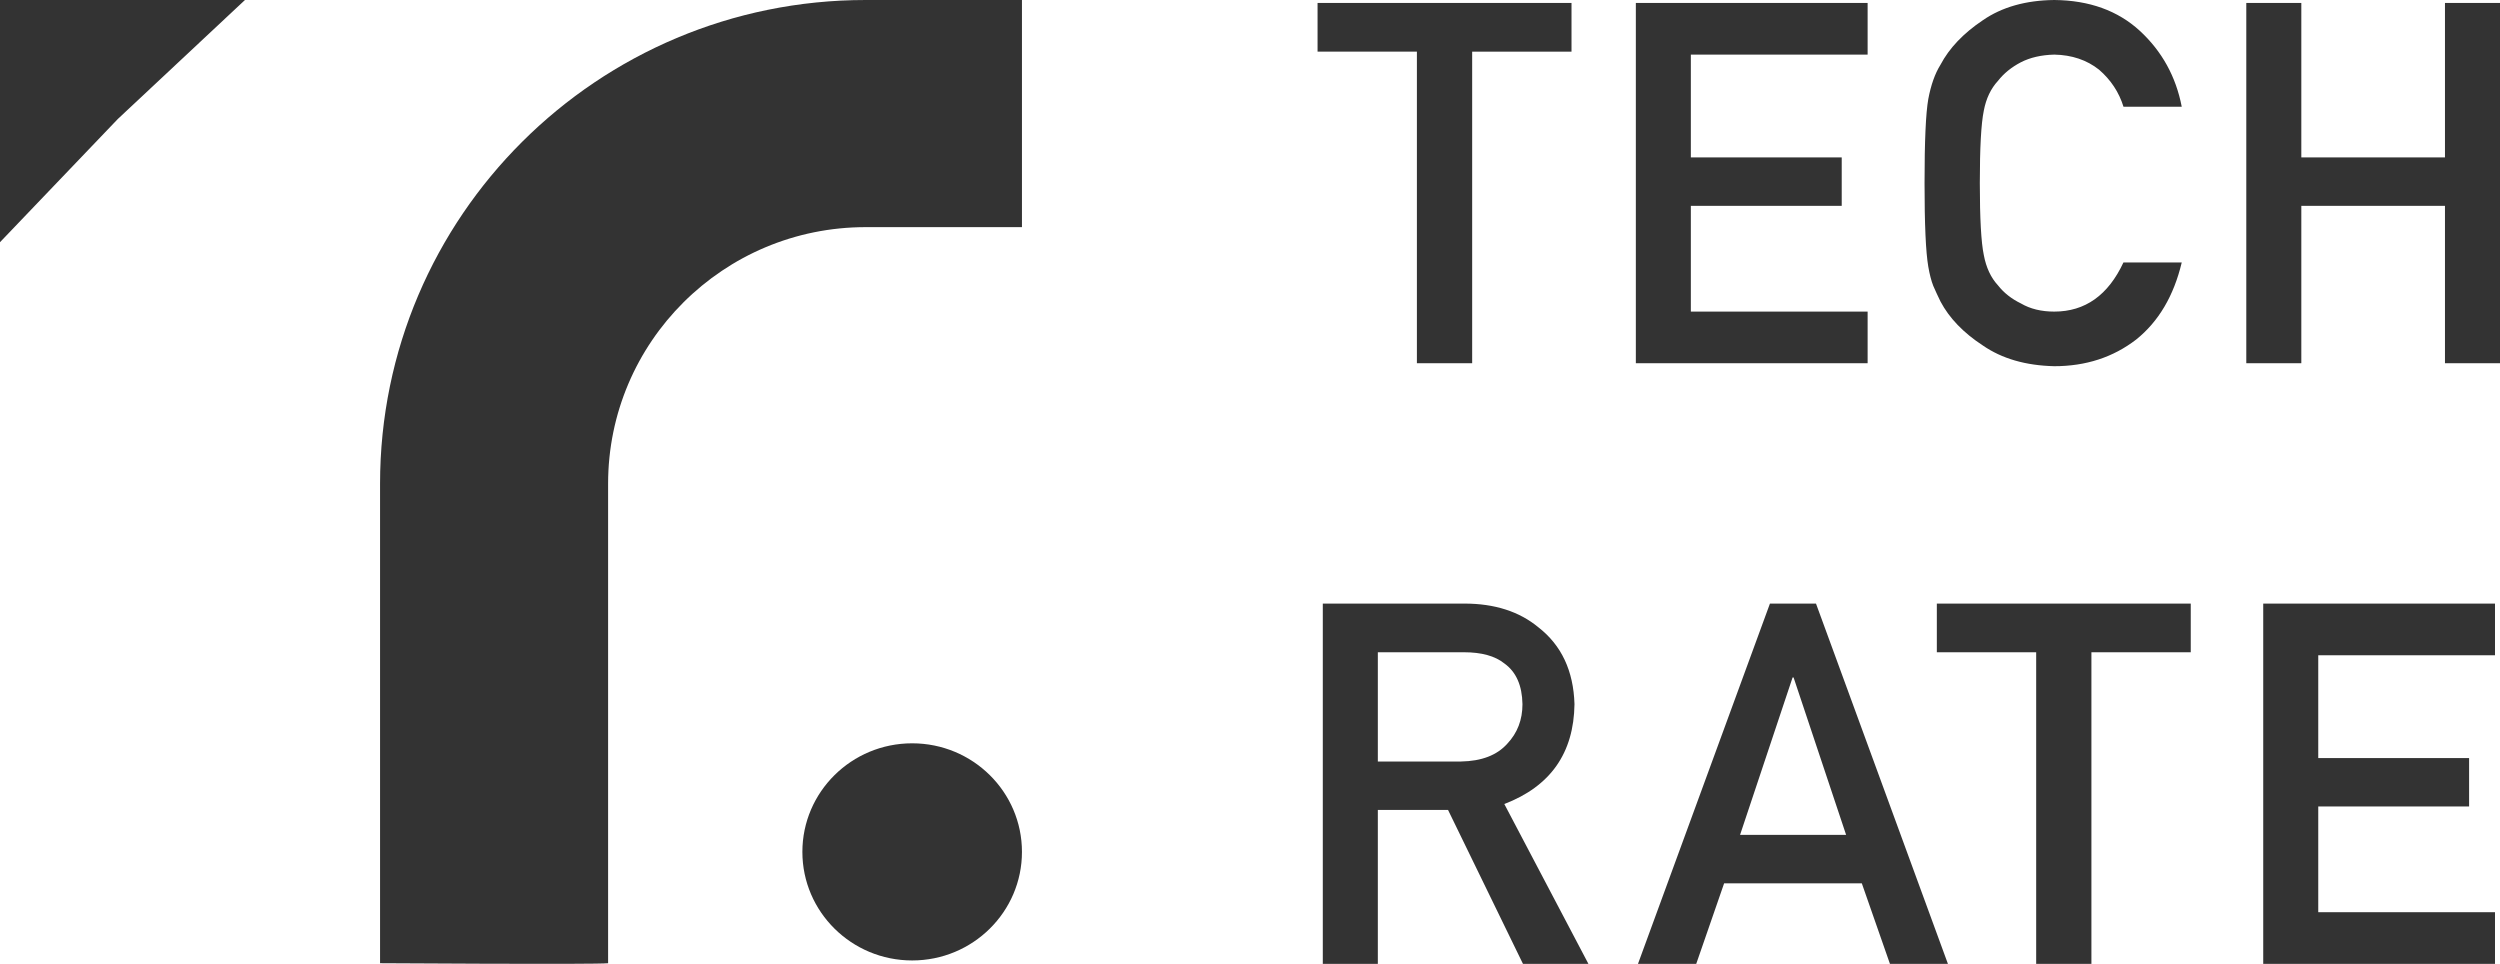
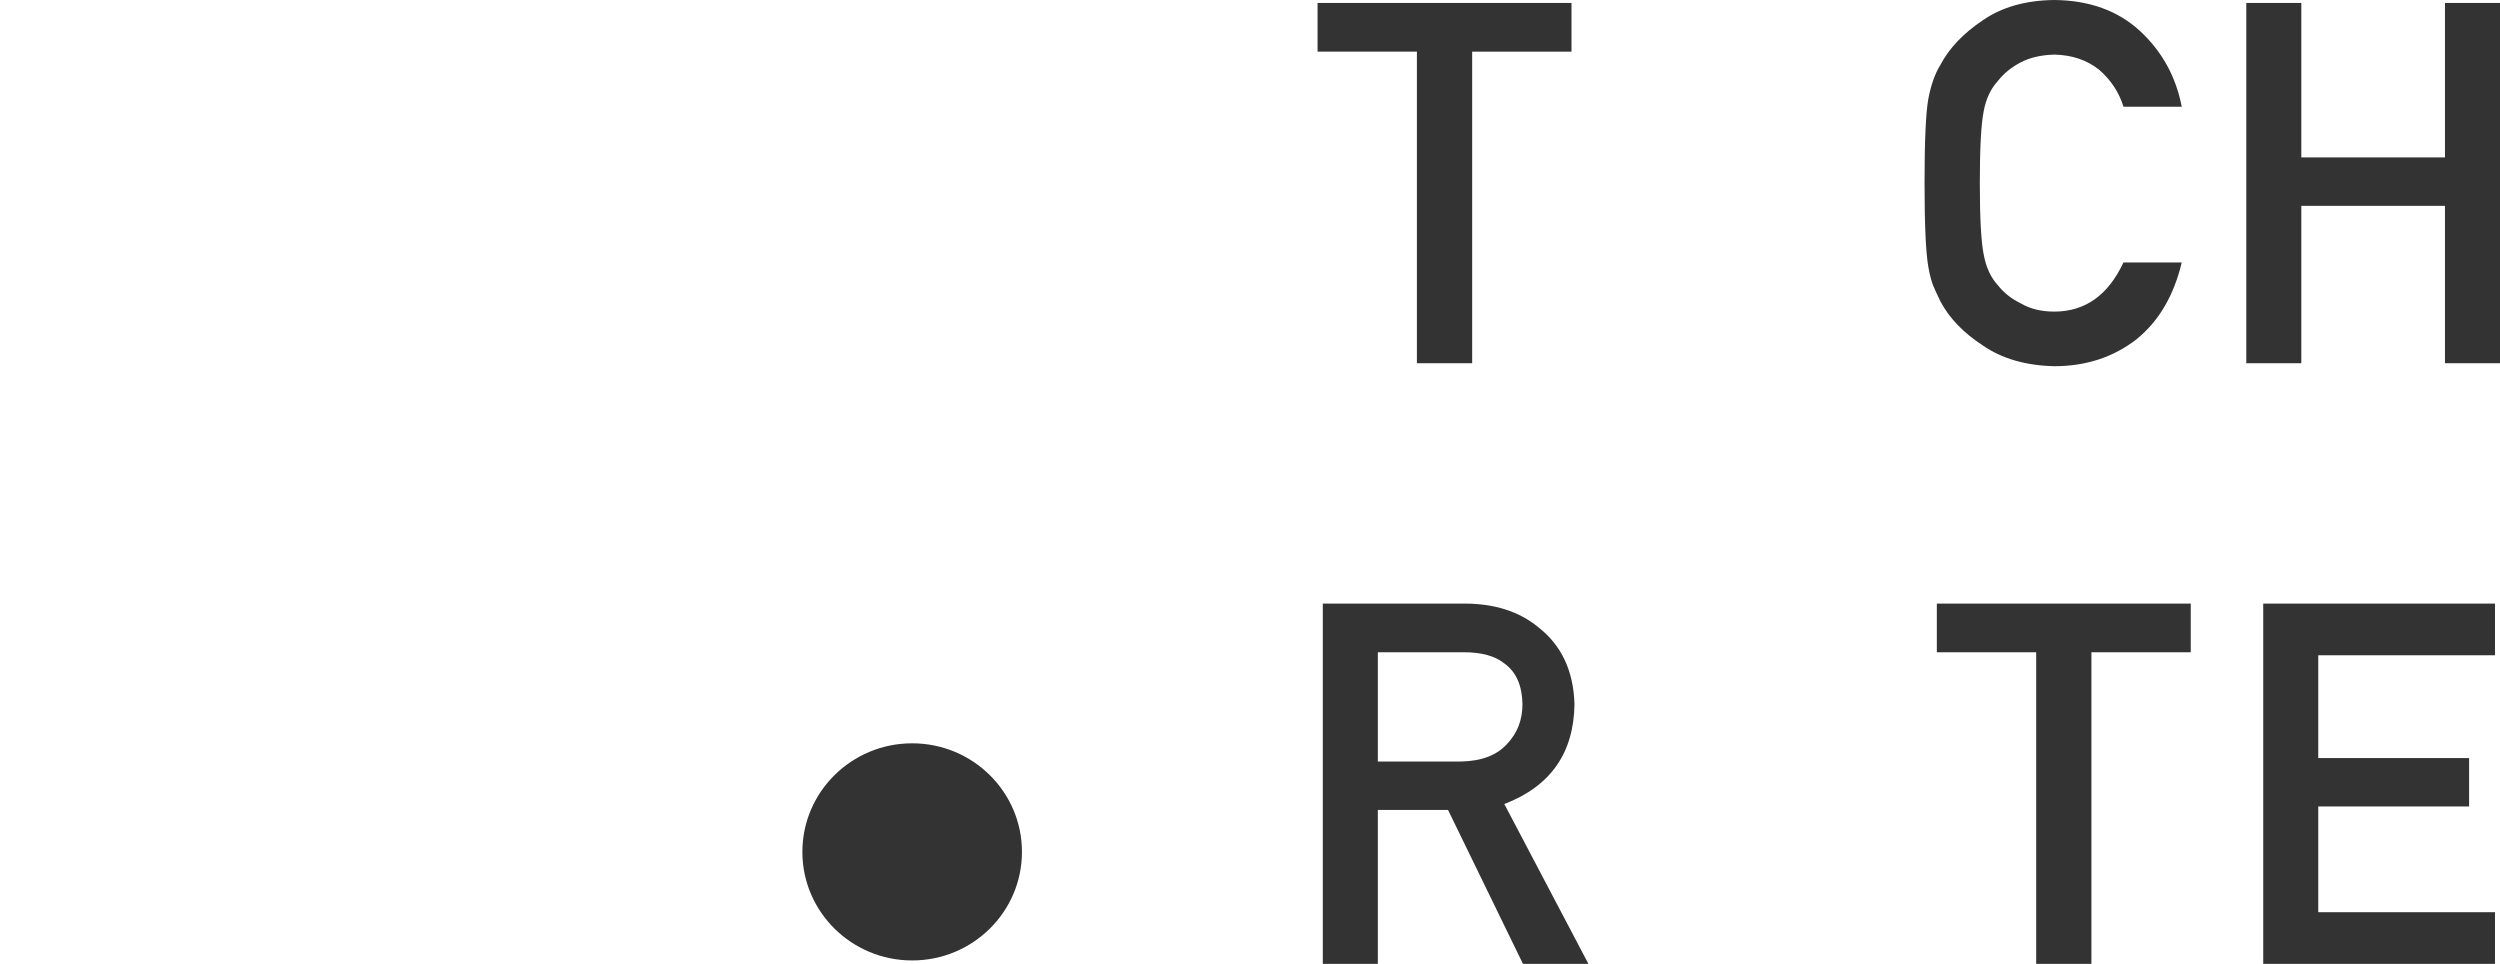
<svg xmlns="http://www.w3.org/2000/svg" data-v-df271d72="" viewBox="0 0 83 32" width="83" height="32" fill="#333">
  <title>TechRate</title>
  <g clip-path="url(#clip0_130_1210)">
-     <path d="M28.741 0C19.837 0 12.618 7.19 12.618 16.059V31.979C12.618 31.979 19.815 32.026 20.189 31.979V16.059C20.189 11.355 24.018 7.541 28.741 7.541H33.929V0H28.741Z" />
-     <path d="M8.132 0L3.913 3.949L0 8.041V0H8.132Z" />
    <path d="M47.041 12.059H48.876V1.715H52.174V0.098H43.743V1.714H47.041V12.059Z" />
-     <path d="M54.31 12.059H62.005V10.345H56.136V6.834H61.145V5.226H56.136V1.813H62.005V0.098H54.31V12.059Z" />
    <path d="M70.499 8.712C69.992 9.801 69.226 10.345 68.202 10.345C67.772 10.345 67.403 10.255 67.094 10.074C66.78 9.921 66.527 9.721 66.334 9.475C66.096 9.218 65.94 8.882 65.862 8.466C65.775 8.05 65.73 7.255 65.73 6.079C65.73 4.903 65.774 4.102 65.862 3.675C65.939 3.27 66.096 2.94 66.334 2.683C66.527 2.436 66.78 2.231 67.094 2.067C67.403 1.909 67.772 1.824 68.202 1.813C68.785 1.824 69.282 1.991 69.689 2.314C70.081 2.653 70.351 3.063 70.5 3.544H72.434C72.241 2.543 71.778 1.704 71.045 1.026C70.312 0.353 69.365 0.011 68.202 0C67.254 0.011 66.463 0.235 65.829 0.673C65.184 1.105 64.716 1.597 64.424 2.15C64.243 2.439 64.107 2.82 64.019 3.29C63.936 3.76 63.895 4.69 63.895 6.079C63.895 7.447 63.936 8.371 64.019 8.852C64.063 9.109 64.118 9.322 64.185 9.492C64.256 9.656 64.336 9.828 64.424 10.009C64.716 10.561 65.184 11.048 65.829 11.469C66.463 11.907 67.254 12.136 68.202 12.158C69.248 12.158 70.155 11.863 70.921 11.273C71.665 10.676 72.169 9.823 72.434 8.713H70.499V8.712Z" />
    <path d="M81.173 12.059H83V0.098H81.173V5.226H76.404V0.098H74.577V12.059H76.404V6.834H81.173V12.059Z" />
    <path d="M45.744 21.655H48.604C49.188 21.655 49.634 21.778 49.943 22.025C50.334 22.304 50.535 22.755 50.546 23.378C50.546 23.898 50.378 24.335 50.042 24.691C49.7 25.074 49.188 25.27 48.504 25.282H45.744V21.655H45.744ZM43.917 32H45.744V26.89H48.075L50.563 32.001H52.736L49.943 26.693C51.474 26.107 52.251 25.003 52.273 23.378C52.24 22.273 51.841 21.423 51.075 20.827C50.441 20.302 49.623 20.039 48.62 20.039H43.917V32V32Z" />
-     <path d="M57.77 27.718L59.514 22.492H59.547L61.291 27.718H57.77ZM62.746 32H64.671L60.291 20.039H58.762L54.381 32H56.315L57.241 29.326H61.812L62.746 32Z" />
    <path d="M67.601 32H69.435V21.655H72.733V20.039H64.303V21.655H67.601V32H67.601Z" />
    <path d="M75.139 32H82.834V30.286H76.966V26.774H81.974V25.167H76.966V21.754H82.834V20.039H75.139V32Z" />
    <path d="M30.284 31.887C32.297 31.887 33.929 30.273 33.929 28.283C33.929 26.292 32.297 24.678 30.284 24.678C28.271 24.678 26.639 26.292 26.639 28.283C26.639 30.273 28.271 31.887 30.284 31.887Z" />
  </g>
  <defs>
    <clipPath id="clip0_130_1210">
      <rect width="83" height="32" />
    </clipPath>
  </defs>
</svg>